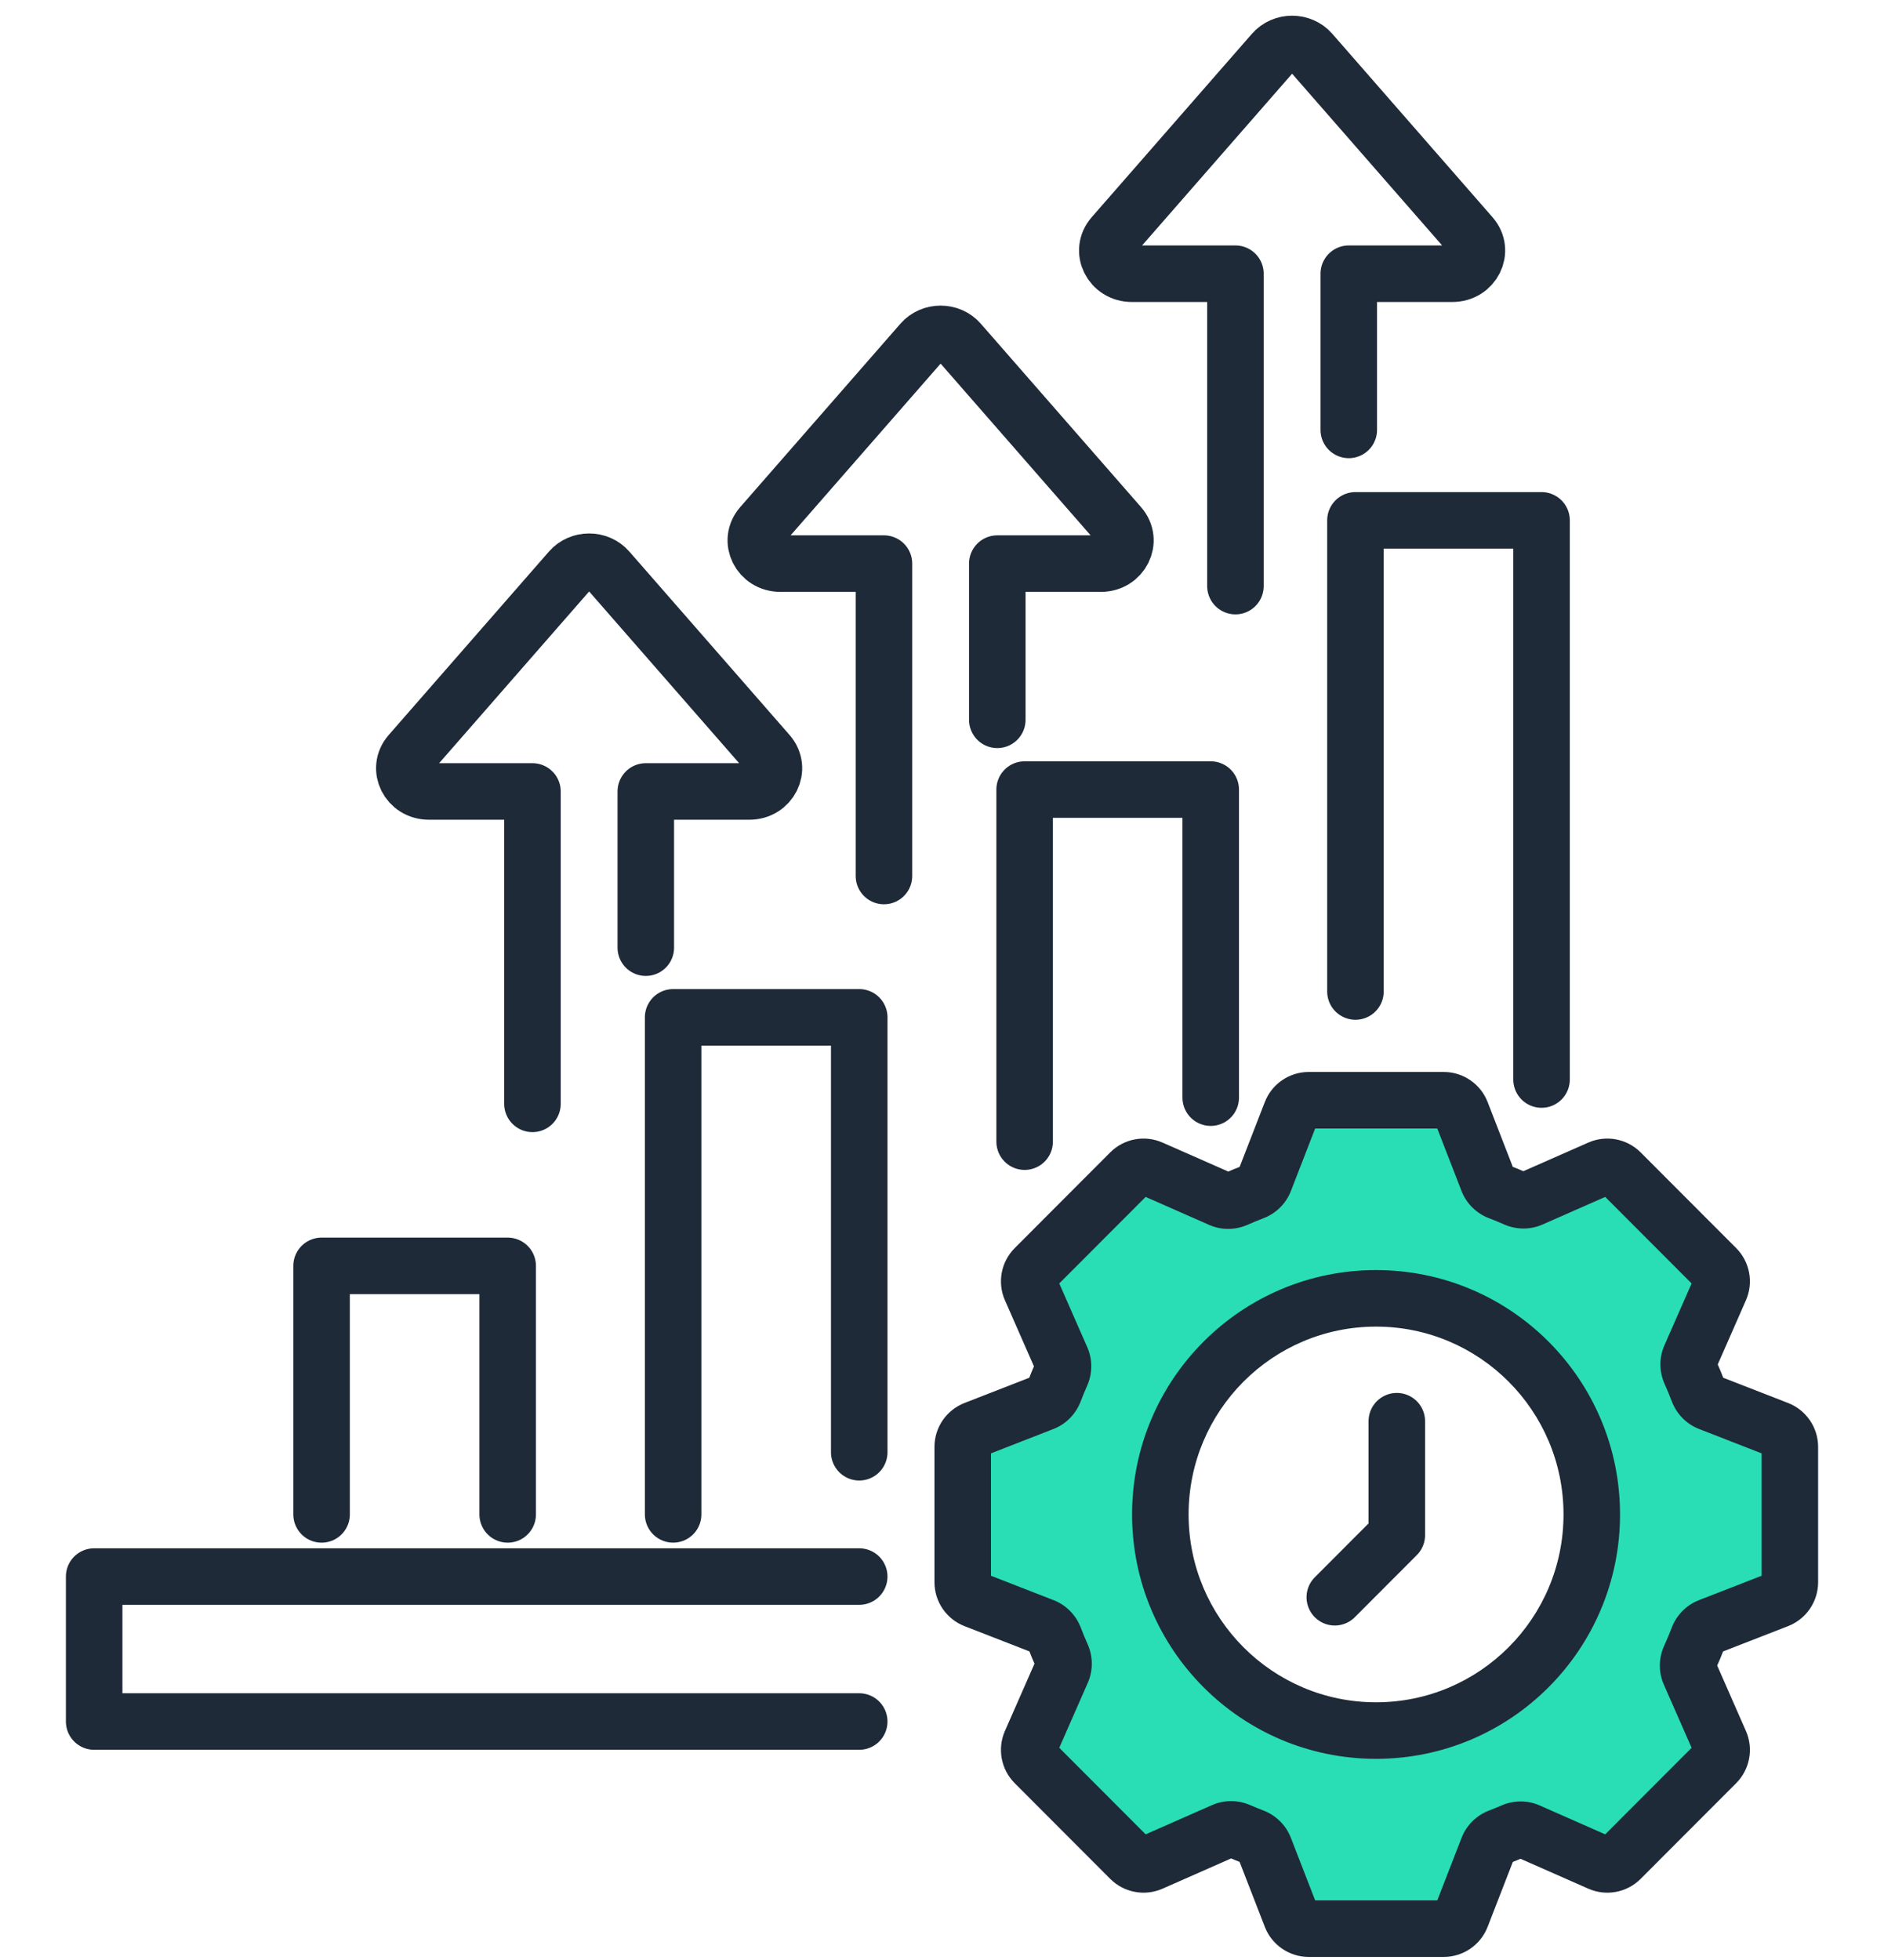
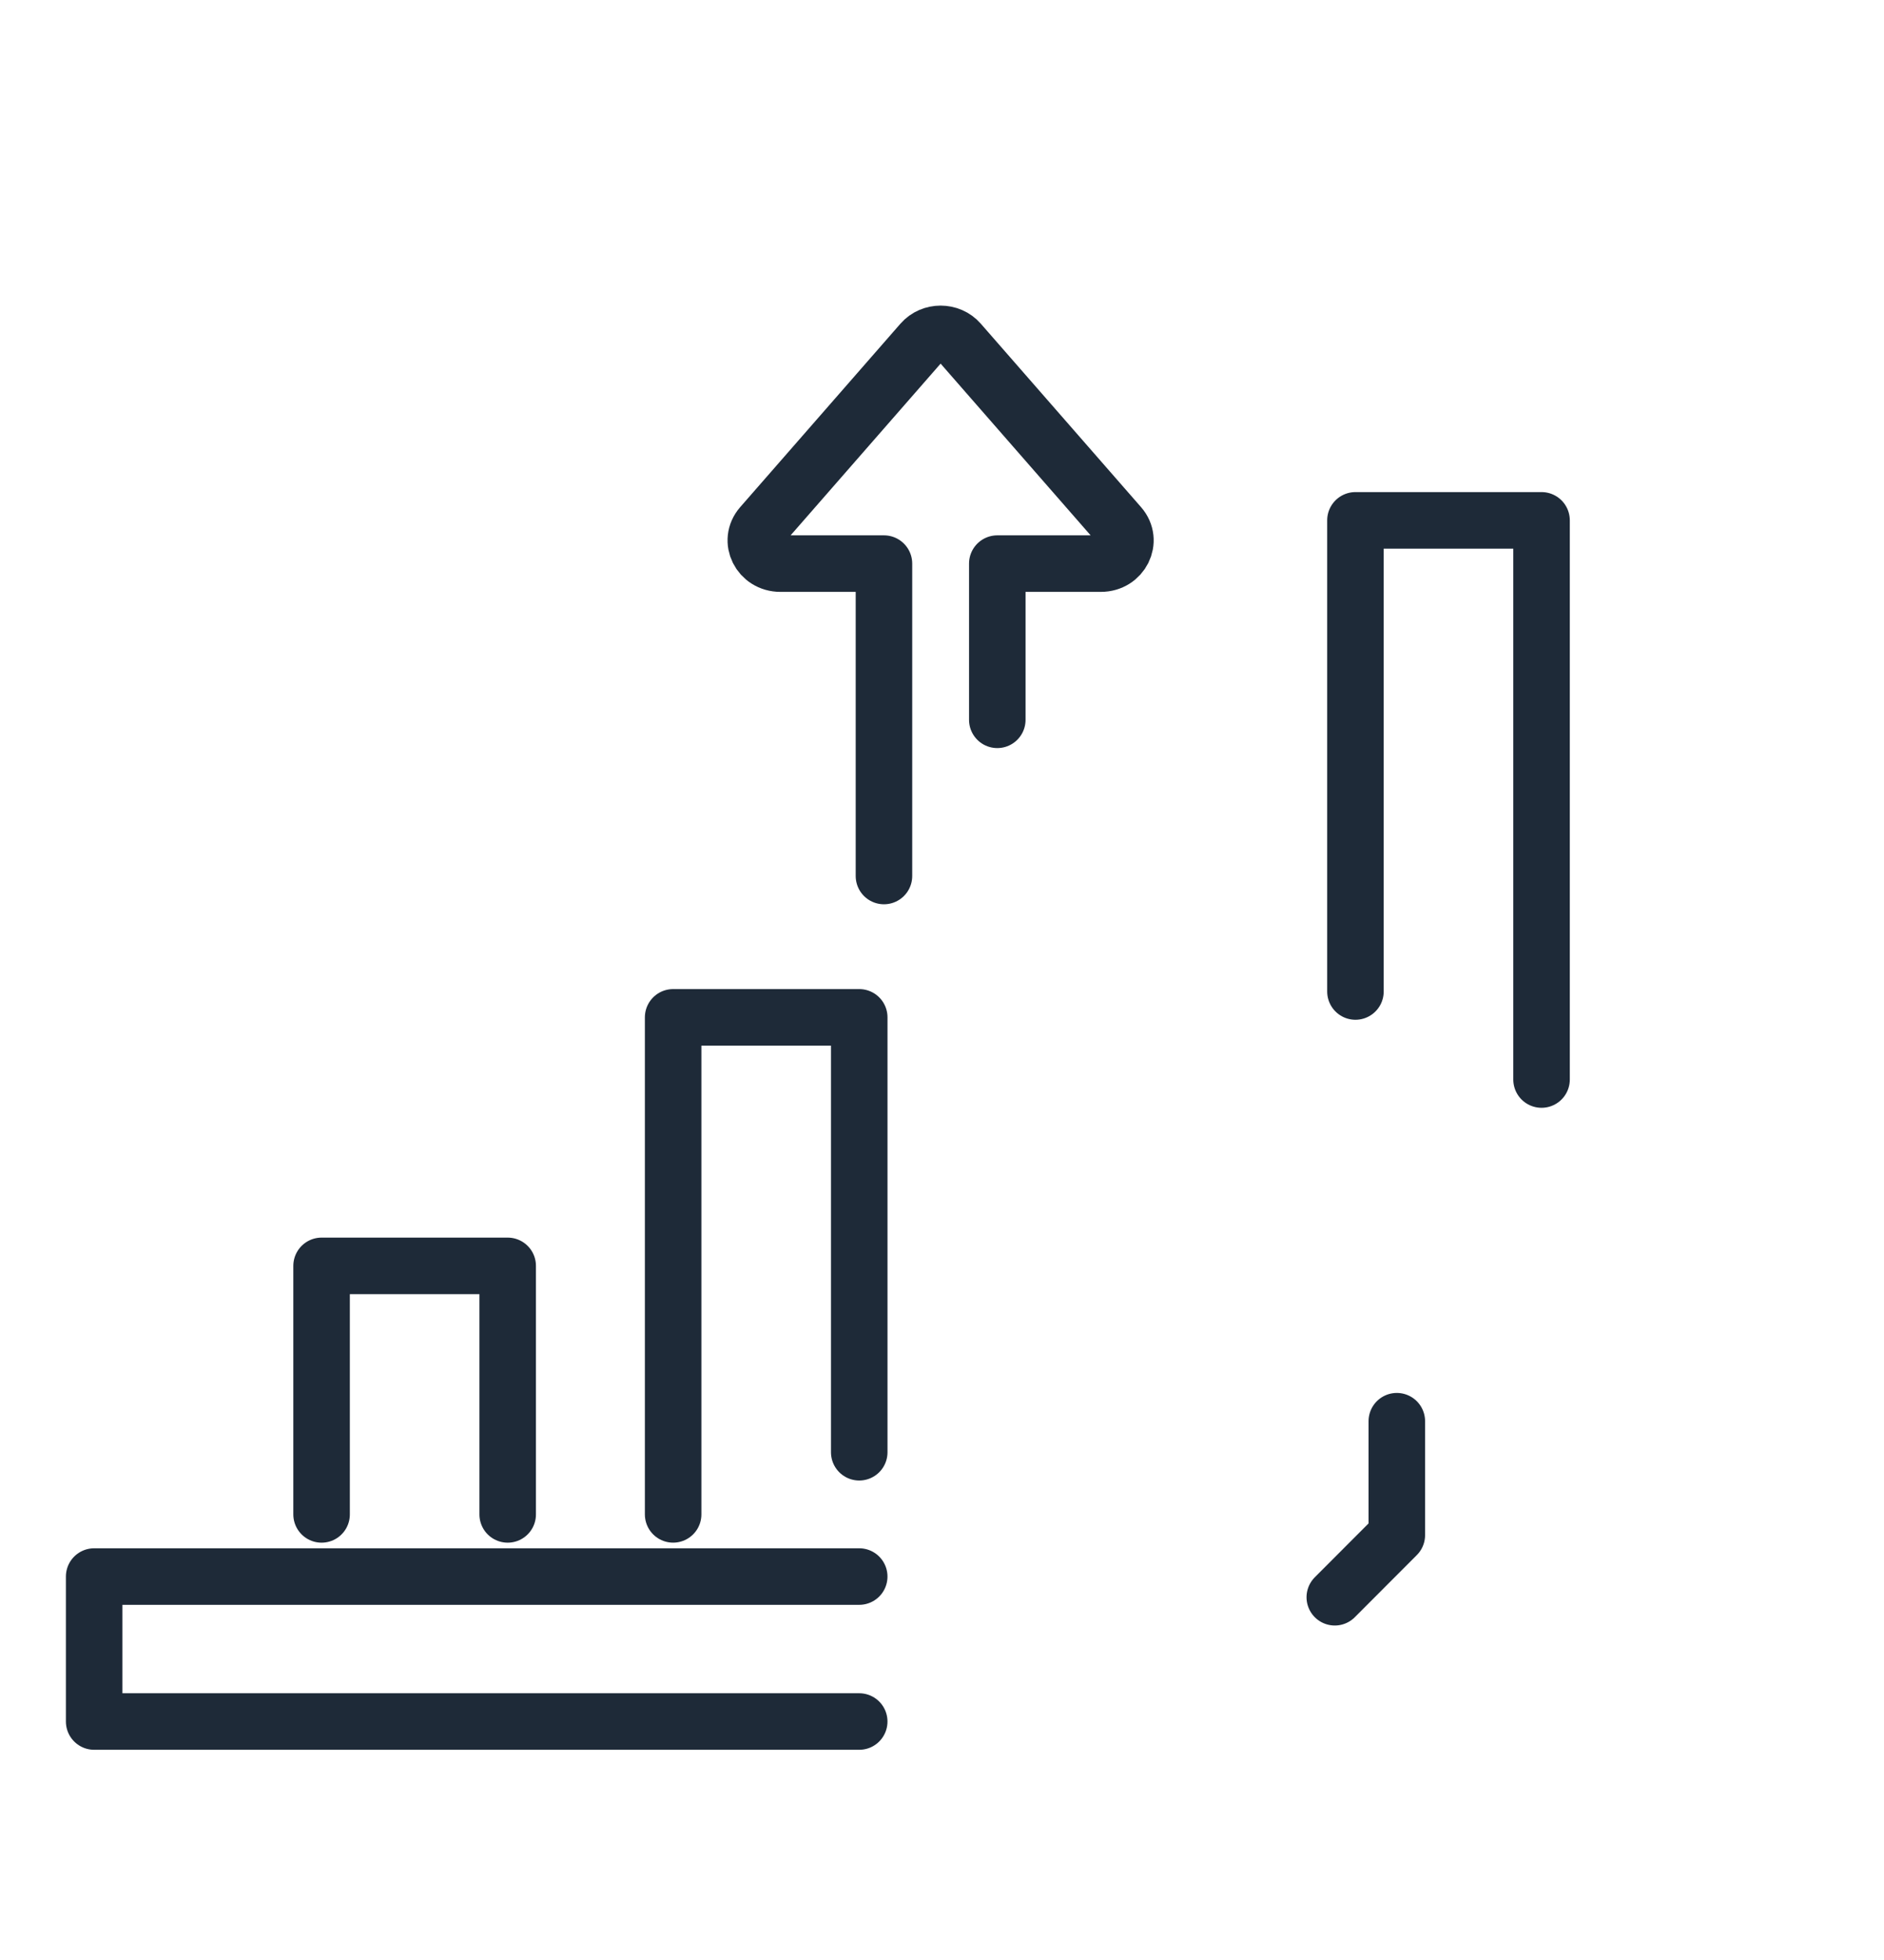
<svg xmlns="http://www.w3.org/2000/svg" width="100" height="104" viewBox="0 0 100 104" fill="none">
-   <path fill-rule="evenodd" clip-rule="evenodd" d="M79.571 63.24C79.299 63.136 79.08 62.925 78.974 62.653L77.563 59.018C77.414 58.634 77.043 58.38 76.631 58.38H69.465C69.053 58.38 68.683 58.633 68.533 59.018L67.12 62.656C67.014 62.927 66.796 63.138 66.523 63.242C66.218 63.358 65.917 63.483 65.62 63.615C65.354 63.733 65.051 63.739 64.784 63.622L61.101 61.999C60.723 61.833 60.282 61.916 59.99 62.208L54.922 67.284C54.631 67.575 54.548 68.015 54.714 68.392L56.339 72.09C56.455 72.356 56.449 72.658 56.332 72.923C56.2 73.221 56.075 73.523 55.959 73.829C55.855 74.101 55.644 74.321 55.373 74.427L51.737 75.843C51.353 75.993 51.1 76.362 51.1 76.775V83.954C51.1 84.366 51.353 84.736 51.737 84.886L55.381 86.305C55.652 86.41 55.863 86.629 55.966 86.901C56.089 87.222 56.219 87.538 56.359 87.85C56.478 88.115 56.484 88.419 56.367 88.686L54.714 92.45C54.548 92.827 54.631 93.267 54.922 93.559L59.99 98.635C60.282 98.927 60.723 99.01 61.101 98.843L64.935 97.154C65.198 97.037 65.499 97.042 65.763 97.157C66.012 97.266 66.265 97.369 66.521 97.467C66.793 97.571 67.011 97.781 67.117 98.053L68.533 101.699C68.683 102.084 69.053 102.337 69.465 102.337H76.631C77.043 102.337 77.414 102.084 77.563 101.699L78.978 98.055C79.084 97.783 79.303 97.573 79.575 97.469C79.818 97.376 80.058 97.278 80.296 97.175C80.559 97.061 80.858 97.057 81.121 97.173L84.911 98.843C85.289 99.01 85.73 98.927 86.022 98.635L91.09 93.559C91.381 93.267 91.464 92.827 91.298 92.45L89.688 88.785C89.57 88.516 89.577 88.21 89.699 87.943C89.854 87.602 89.999 87.254 90.133 86.902C90.237 86.63 90.448 86.411 90.719 86.306L94.365 84.886C94.75 84.736 95.003 84.366 95.003 83.954V76.775C95.003 76.362 94.75 75.993 94.366 75.843L90.726 74.426C90.455 74.32 90.244 74.1 90.141 73.828C90.012 73.49 89.874 73.156 89.726 72.828C89.606 72.561 89.6 72.256 89.717 71.989L91.298 68.392C91.464 68.015 91.381 67.575 91.09 67.283L86.022 62.208C85.73 61.915 85.289 61.833 84.911 61.999L81.27 63.602C81.005 63.719 80.702 63.714 80.437 63.596C80.152 63.47 79.864 63.351 79.571 63.24ZM73.039 91.826C79.362 91.826 84.489 86.692 84.489 80.359C84.489 74.026 79.362 68.892 73.039 68.892C66.715 68.892 61.589 74.026 61.589 80.359C61.589 86.692 66.715 91.826 73.039 91.826Z" fill="#29DEB5" />
-   <path d="M78.974 62.653L77.576 63.196V63.196L78.974 62.653ZM79.571 63.24L80.106 61.839L80.106 61.839L79.571 63.24ZM77.563 59.018L76.165 59.561V59.561L77.563 59.018ZM68.533 59.018L69.931 59.561L69.931 59.561L68.533 59.018ZM67.12 62.656L65.722 62.113L65.722 62.113L67.12 62.656ZM66.523 63.242L67.059 64.643H67.059L66.523 63.242ZM65.62 63.615L65.01 62.245L65.01 62.245L65.62 63.615ZM64.784 63.622L65.389 62.249L65.389 62.249L64.784 63.622ZM61.101 61.999L60.496 63.372L60.496 63.372L61.101 61.999ZM59.99 62.208L58.929 61.148L58.929 61.148L59.99 62.208ZM54.922 67.284L55.983 68.343L54.922 67.284ZM54.714 68.392L53.341 68.996L53.341 68.996L54.714 68.392ZM56.339 72.09L57.712 71.487L57.712 71.487L56.339 72.09ZM56.332 72.923L57.703 73.532L57.703 73.532L56.332 72.923ZM55.959 73.829L57.36 74.363L57.36 74.363L55.959 73.829ZM55.373 74.427L54.828 73.029H54.828L55.373 74.427ZM51.737 75.843L51.193 74.445L51.193 74.445L51.737 75.843ZM51.737 84.886L51.193 86.284H51.193L51.737 84.886ZM55.381 86.305L54.837 87.702L54.837 87.702L55.381 86.305ZM55.966 86.901L54.565 87.436L54.565 87.436L55.966 86.901ZM56.359 87.85L54.989 88.462L56.359 87.85ZM56.367 88.686L57.74 89.289L56.367 88.686ZM54.714 92.45L56.087 93.053L56.087 93.053L54.714 92.45ZM54.922 93.559L53.86 94.619H53.86L54.922 93.559ZM59.99 98.635L58.929 99.695L58.929 99.695L59.99 98.635ZM61.101 98.843L61.706 100.216H61.706L61.101 98.843ZM64.935 97.154L64.33 95.781L64.33 95.781L64.935 97.154ZM65.763 97.157L65.164 98.532L65.164 98.532L65.763 97.157ZM66.521 97.467L65.985 98.868H65.985L66.521 97.467ZM67.117 98.053L65.719 98.596L65.719 98.596L67.117 98.053ZM68.533 101.699L67.135 102.242L67.135 102.242L68.533 101.699ZM77.563 101.699L76.165 101.156L77.563 101.699ZM78.978 98.055L80.376 98.598L80.376 98.598L78.978 98.055ZM79.575 97.469L80.111 98.87L80.111 98.87L79.575 97.469ZM80.296 97.175L79.7 95.798L79.7 95.798L80.296 97.175ZM81.121 97.173L81.726 95.8H81.726L81.121 97.173ZM84.911 98.843L84.306 100.216H84.306L84.911 98.843ZM86.022 98.635L87.083 99.695L87.083 99.695L86.022 98.635ZM91.09 93.559L90.029 92.499V92.499L91.09 93.559ZM91.298 92.45L92.671 91.847L91.298 92.45ZM89.688 88.785L88.314 89.388V89.388L89.688 88.785ZM89.699 87.943L91.064 88.564L91.064 88.564L89.699 87.943ZM90.133 86.902L91.535 87.437V87.437L90.133 86.902ZM90.719 86.306L90.175 84.908L90.719 86.306ZM94.365 84.886L93.821 83.488H93.821L94.365 84.886ZM94.366 75.843L93.821 77.241L93.821 77.241L94.366 75.843ZM90.726 74.426L90.182 75.823L90.726 74.426ZM90.141 73.828L91.543 73.295V73.295L90.141 73.828ZM89.726 72.828L88.358 73.443L88.358 73.443L89.726 72.828ZM89.717 71.989L88.344 71.385L88.344 71.385L89.717 71.989ZM91.298 68.392L89.925 67.789L89.925 67.789L91.298 68.392ZM91.09 67.283L92.152 66.224L92.152 66.224L91.09 67.283ZM86.022 62.208L87.083 61.148L87.083 61.148L86.022 62.208ZM84.911 61.999L85.516 63.372L85.516 63.372L84.911 61.999ZM81.27 63.602L80.666 62.23V62.23L81.27 63.602ZM80.437 63.596L81.044 62.225L81.044 62.225L80.437 63.596ZM78.974 62.653L77.576 63.196C77.842 63.882 78.387 64.393 79.036 64.641L79.571 63.24L80.106 61.839C80.211 61.879 80.317 61.968 80.373 62.111L78.974 62.653ZM77.563 59.018L76.165 59.561L77.576 63.196L78.974 62.653L80.373 62.111L78.961 58.475L77.563 59.018ZM76.631 58.38V59.88C76.424 59.88 76.239 59.753 76.165 59.561L77.563 59.018L78.961 58.475C78.588 57.514 77.662 56.88 76.631 56.88V58.38ZM69.465 58.38V59.88H76.631V58.38V56.88H69.465V58.38ZM68.533 59.018L69.931 59.561C69.857 59.754 69.672 59.88 69.465 59.88V58.38V56.88C68.434 56.88 67.508 57.514 67.135 58.475L68.533 59.018ZM67.12 62.656L68.518 63.199L69.931 59.561L68.533 59.018L67.135 58.475L65.722 62.113L67.12 62.656ZM66.523 63.242L67.059 64.643C67.708 64.395 68.252 63.884 68.518 63.199L67.12 62.656L65.722 62.113C65.777 61.971 65.883 61.881 65.988 61.841L66.523 63.242ZM65.62 63.615L66.23 64.985C66.503 64.864 66.779 64.75 67.059 64.643L66.523 63.242L65.988 61.841C65.658 61.967 65.332 62.102 65.01 62.245L65.62 63.615ZM64.784 63.622L64.18 64.995C64.852 65.291 65.597 65.267 66.23 64.985L65.62 63.615L65.01 62.245C65.112 62.2 65.25 62.188 65.389 62.249L64.784 63.622ZM61.101 61.999L60.496 63.372L64.18 64.995L64.784 63.622L65.389 62.249L61.706 60.627L61.101 61.999ZM59.99 62.208L61.052 63.267C60.906 63.414 60.685 63.455 60.496 63.372L61.101 61.999L61.706 60.627C60.761 60.21 59.658 60.417 58.929 61.148L59.99 62.208ZM54.922 67.284L55.983 68.343L61.052 63.267L59.99 62.208L58.929 61.148L53.861 66.224L54.922 67.284ZM54.714 68.392L56.087 67.789C56.17 67.978 56.129 68.198 55.983 68.343L54.922 67.284L53.861 66.224C53.133 66.952 52.926 68.053 53.341 68.996L54.714 68.392ZM56.339 72.09L57.712 71.487L56.087 67.789L54.714 68.392L53.341 68.996L54.965 72.693L56.339 72.09ZM56.332 72.923L57.703 73.532C57.983 72.899 58.006 72.157 57.712 71.487L56.339 72.09L54.965 72.693C54.904 72.554 54.916 72.417 54.961 72.315L56.332 72.923ZM55.959 73.829L57.36 74.363C57.467 74.082 57.581 73.805 57.703 73.532L56.332 72.923L54.961 72.315C54.818 72.637 54.683 72.964 54.557 73.295L55.959 73.829ZM55.373 74.427L55.917 75.824C56.602 75.557 57.113 75.012 57.36 74.363L55.959 73.829L54.557 73.295C54.597 73.19 54.686 73.084 54.828 73.029L55.373 74.427ZM51.737 75.843L52.282 77.241L55.917 75.824L55.373 74.427L54.828 73.029L51.193 74.445L51.737 75.843ZM51.1 76.775H52.6C52.6 76.981 52.474 77.166 52.282 77.241L51.737 75.843L51.193 74.445C50.233 74.819 49.6 75.744 49.6 76.775H51.1ZM51.1 83.954H52.6V76.775H51.1H49.6V83.954H51.1ZM51.737 84.886L52.282 83.488C52.474 83.563 52.6 83.748 52.6 83.954H51.1H49.6C49.6 84.985 50.233 85.91 51.193 86.284L51.737 84.886ZM55.381 86.305L55.925 84.907L52.282 83.488L51.737 84.886L51.193 86.284L54.837 87.702L55.381 86.305ZM55.966 86.901L57.368 86.367C57.12 85.717 56.61 85.173 55.925 84.907L55.381 86.305L54.837 87.702C54.695 87.647 54.605 87.541 54.565 87.436L55.966 86.901ZM56.359 87.85L57.728 87.237C57.6 86.952 57.48 86.661 57.368 86.367L55.966 86.901L54.565 87.436C54.697 87.782 54.838 88.124 54.989 88.462L56.359 87.85ZM56.367 88.686L57.74 89.289C58.036 88.616 58.011 87.87 57.728 87.237L56.359 87.85L54.989 88.462C54.944 88.361 54.932 88.223 54.994 88.083L56.367 88.686ZM54.714 92.45L56.087 93.053L57.74 89.289L56.367 88.686L54.994 88.083L53.34 91.847L54.714 92.45ZM54.922 93.559L55.983 92.499C56.129 92.645 56.17 92.865 56.087 93.053L54.714 92.45L53.34 91.847C52.926 92.79 53.133 93.89 53.86 94.619L54.922 93.559ZM59.99 98.635L61.052 97.575L55.983 92.499L54.922 93.559L53.86 94.619L58.929 99.695L59.99 98.635ZM61.101 98.843L60.496 97.471C60.685 97.387 60.906 97.429 61.052 97.575L59.99 98.635L58.929 99.695C59.658 100.425 60.762 100.632 61.706 100.216L61.101 98.843ZM64.935 97.154L64.33 95.781L60.496 97.471L61.101 98.843L61.706 100.216L65.54 98.526L64.935 97.154ZM65.763 97.157L66.361 95.782C65.732 95.508 64.995 95.488 64.33 95.781L64.935 97.154L65.54 98.526C65.402 98.587 65.265 98.576 65.164 98.532L65.763 97.157ZM66.521 97.467L67.057 96.066C66.822 95.976 66.59 95.881 66.361 95.782L65.763 97.157L65.164 98.532C65.435 98.65 65.708 98.762 65.985 98.868L66.521 97.467ZM67.117 98.053L68.515 97.51C68.249 96.825 67.705 96.314 67.057 96.066L66.521 97.467L65.985 98.868C65.88 98.828 65.774 98.738 65.719 98.596L67.117 98.053ZM68.533 101.699L69.931 101.156L68.515 97.51L67.117 98.053L65.719 98.596L67.135 102.242L68.533 101.699ZM69.465 102.337V100.837C69.672 100.837 69.857 100.964 69.931 101.156L68.533 101.699L67.135 102.242C67.508 103.204 68.434 103.837 69.465 103.837V102.337ZM76.631 102.337V100.837H69.465V102.337V103.837H76.631V102.337ZM77.563 101.699L76.165 101.156C76.239 100.964 76.424 100.837 76.631 100.837V102.337V103.837C77.662 103.837 78.588 103.204 78.961 102.242L77.563 101.699ZM78.978 98.055L77.58 97.512L76.165 101.156L77.563 101.699L78.961 102.242L80.376 98.598L78.978 98.055ZM79.575 97.469L79.039 96.068C78.39 96.316 77.846 96.827 77.58 97.512L78.978 98.055L80.376 98.598C80.321 98.74 80.215 98.83 80.111 98.87L79.575 97.469ZM80.296 97.175L79.7 95.798C79.482 95.893 79.261 95.983 79.039 96.068L79.575 97.469L80.111 98.87C80.374 98.769 80.634 98.663 80.891 98.552L80.296 97.175ZM81.121 97.173L81.726 95.8C81.063 95.508 80.328 95.526 79.7 95.798L80.296 97.175L80.891 98.552C80.79 98.596 80.653 98.606 80.516 98.545L81.121 97.173ZM84.911 98.843L85.516 97.471L81.726 95.8L81.121 97.173L80.516 98.545L84.306 100.216L84.911 98.843ZM86.022 98.635L84.96 97.575C85.106 97.429 85.327 97.387 85.516 97.471L84.911 98.843L84.306 100.216C85.251 100.632 86.354 100.425 87.083 99.695L86.022 98.635ZM91.09 93.559L90.029 92.499L84.96 97.575L86.022 98.635L87.083 99.695L92.152 94.619L91.09 93.559ZM91.298 92.45L89.925 93.053C89.842 92.865 89.883 92.645 90.029 92.499L91.09 93.559L92.152 94.619C92.879 93.89 93.086 92.79 92.671 91.847L91.298 92.45ZM89.688 88.785L88.314 89.388L89.925 93.053L91.298 92.45L92.671 91.847L91.061 88.182L89.688 88.785ZM89.699 87.943L88.333 87.322C88.044 87.959 88.017 88.71 88.314 89.388L89.688 88.785L91.061 88.182C91.123 88.322 91.111 88.462 91.064 88.564L89.699 87.943ZM90.133 86.902L88.732 86.367C88.609 86.69 88.476 87.009 88.333 87.322L89.699 87.943L91.064 88.564C91.232 88.194 91.389 87.819 91.535 87.437L90.133 86.902ZM90.719 86.306L90.175 84.908C89.49 85.174 88.98 85.718 88.732 86.367L90.133 86.902L91.535 87.437C91.495 87.542 91.405 87.648 91.263 87.704L90.719 86.306ZM94.365 84.886L93.821 83.488L90.175 84.908L90.719 86.306L91.263 87.704L94.91 86.284L94.365 84.886ZM95.003 83.954H93.503C93.503 83.748 93.629 83.563 93.821 83.488L94.365 84.886L94.91 86.284C95.87 85.91 96.503 84.985 96.503 83.954H95.003ZM95.003 76.775H93.503V83.954H95.003H96.503V76.775H95.003ZM94.366 75.843L93.821 77.241C93.629 77.166 93.503 76.981 93.503 76.775H95.003H96.503C96.503 75.744 95.87 74.819 94.91 74.445L94.366 75.843ZM90.726 74.426L90.182 75.823L93.821 77.241L94.366 75.843L94.91 74.445L91.271 73.028L90.726 74.426ZM90.141 73.828L88.739 74.361C88.986 75.011 89.497 75.557 90.182 75.823L90.726 74.426L91.271 73.028C91.413 73.083 91.503 73.189 91.543 73.295L90.141 73.828ZM89.726 72.828L88.358 73.443C88.494 73.744 88.62 74.05 88.739 74.361L90.141 73.828L91.543 73.295C91.404 72.929 91.254 72.568 91.094 72.212L89.726 72.828ZM89.717 71.989L88.344 71.385C88.047 72.06 88.073 72.809 88.358 73.443L89.726 72.828L91.094 72.212C91.14 72.314 91.152 72.452 91.09 72.593L89.717 71.989ZM91.298 68.392L89.925 67.789L88.344 71.385L89.717 71.989L91.09 72.593L92.671 68.996L91.298 68.392ZM91.09 67.283L90.029 68.343C89.883 68.198 89.842 67.977 89.925 67.789L91.298 68.392L92.671 68.996C93.086 68.053 92.879 66.952 92.152 66.224L91.09 67.283ZM86.022 62.208L84.96 63.267L90.029 68.343L91.09 67.283L92.152 66.224L87.083 61.148L86.022 62.208ZM84.911 61.999L85.516 63.372C85.327 63.455 85.106 63.413 84.96 63.267L86.022 62.208L87.083 61.148C86.354 60.417 85.251 60.21 84.306 60.626L84.911 61.999ZM81.27 63.602L81.875 64.975L85.516 63.372L84.911 61.999L84.306 60.626L80.666 62.23L81.27 63.602ZM80.437 63.596L79.83 64.968C80.462 65.248 81.205 65.27 81.875 64.975L81.27 63.602L80.666 62.23C80.805 62.168 80.942 62.18 81.044 62.225L80.437 63.596ZM79.571 63.24L79.036 64.641C79.304 64.743 79.569 64.853 79.83 64.968L80.437 63.596L81.044 62.225C80.735 62.088 80.423 61.959 80.106 61.839L79.571 63.24ZM84.489 80.359H82.989C82.989 85.865 78.532 90.326 73.039 90.326V91.826V93.326C80.193 93.326 85.989 87.518 85.989 80.359H84.489ZM73.039 68.892V70.392C78.532 70.392 82.989 74.852 82.989 80.359H84.489H85.989C85.989 73.199 80.193 67.392 73.039 67.392V68.892ZM61.589 80.359H63.089C63.089 74.852 67.546 70.392 73.039 70.392V68.892V67.392C65.885 67.392 60.089 73.199 60.089 80.359H61.589ZM73.039 91.826V90.326C67.546 90.326 63.089 85.865 63.089 80.359H61.589H60.089C60.089 87.518 65.885 93.326 73.039 93.326V91.826Z" fill="#1E2A38" />
-   <path d="M28.262 58.572L28.262 41.996L22.765 41.996C21.665 41.996 21.061 40.788 21.761 39.987L30.267 30.253C30.787 29.657 31.754 29.657 32.274 30.253L40.78 39.987C41.479 40.788 40.876 41.996 39.776 41.996L34.278 41.996L34.278 50.284" stroke="#1E2A38" stroke-width="3" stroke-linecap="round" stroke-linejoin="round" />
  <path d="M46.919 46.482L46.919 29.906L41.421 29.906C40.321 29.906 39.718 28.698 40.417 27.897L48.923 18.163C49.444 17.567 50.41 17.567 50.93 18.163L59.436 27.897C60.136 28.698 59.532 29.906 58.432 29.906L52.935 29.906L52.935 38.194" stroke="#1E2A38" stroke-width="3" stroke-linecap="round" stroke-linejoin="round" />
-   <path d="M65.575 31.099L65.575 14.524L60.077 14.524C58.978 14.524 58.374 13.315 59.074 12.514L67.58 2.78C68.1 2.184 69.066 2.184 69.587 2.78L78.092 12.514C78.792 13.315 78.189 14.524 77.089 14.524L71.591 14.524L71.591 22.811" stroke="#1E2A38" stroke-width="3" stroke-linecap="round" stroke-linejoin="round" />
  <path d="M45.606 83.654H4.998V91.346H45.606" stroke="#1E2A38" stroke-width="3" stroke-linecap="round" stroke-linejoin="round" />
  <path d="M26.947 80.356L26.947 67.169L17.069 67.169L17.069 80.356" stroke="#1E2A38" stroke-width="3" stroke-linecap="round" stroke-linejoin="round" />
  <path d="M45.607 77.058L45.607 53.982L35.729 53.982L35.729 80.355" stroke="#1E2A38" stroke-width="3" stroke-linecap="round" stroke-linejoin="round" />
-   <path d="M64.263 58.242L64.263 41.896L54.386 41.896L54.386 60.577" stroke="#1E2A38" stroke-width="3" stroke-linecap="round" stroke-linejoin="round" />
  <path d="M71.945 52.61L71.945 27.611L81.823 27.611L81.823 57.281" stroke="#1E2A38" stroke-width="3" stroke-linecap="round" stroke-linejoin="round" />
  <path d="M70.849 84.752L74.141 81.455V75.411" stroke="#1E2A38" stroke-width="3" stroke-linecap="round" stroke-linejoin="round" />
</svg>